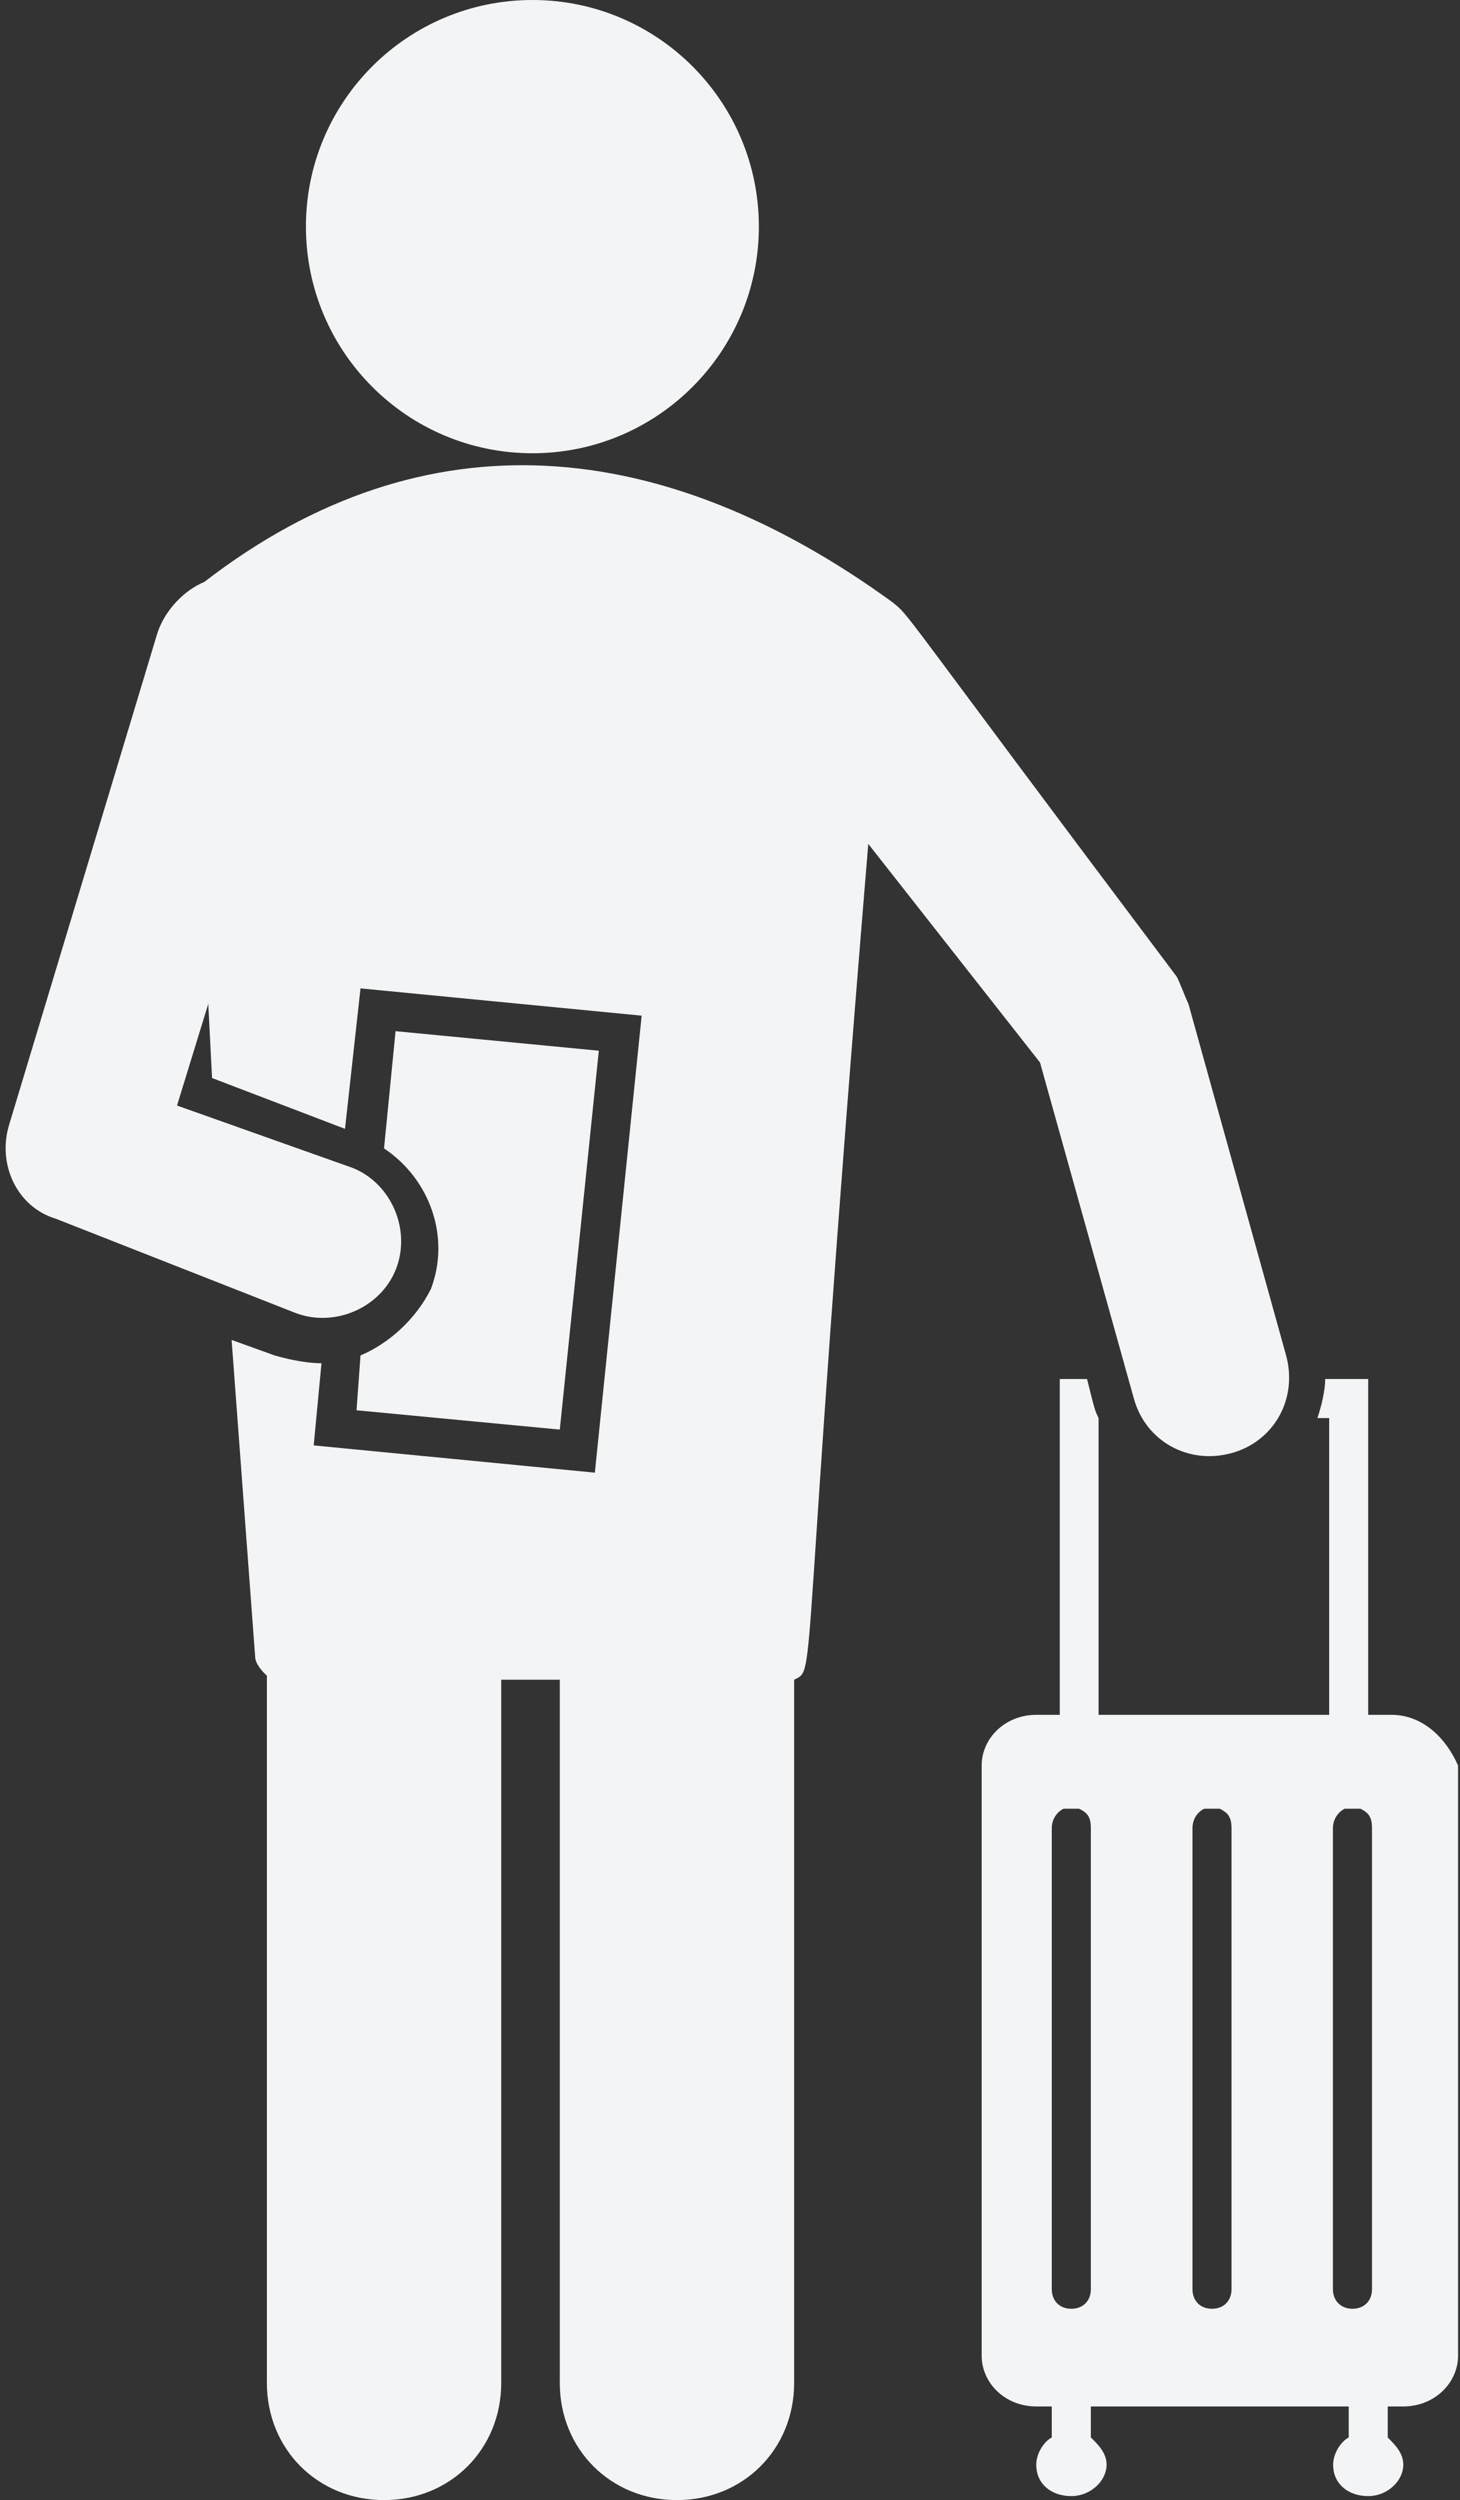
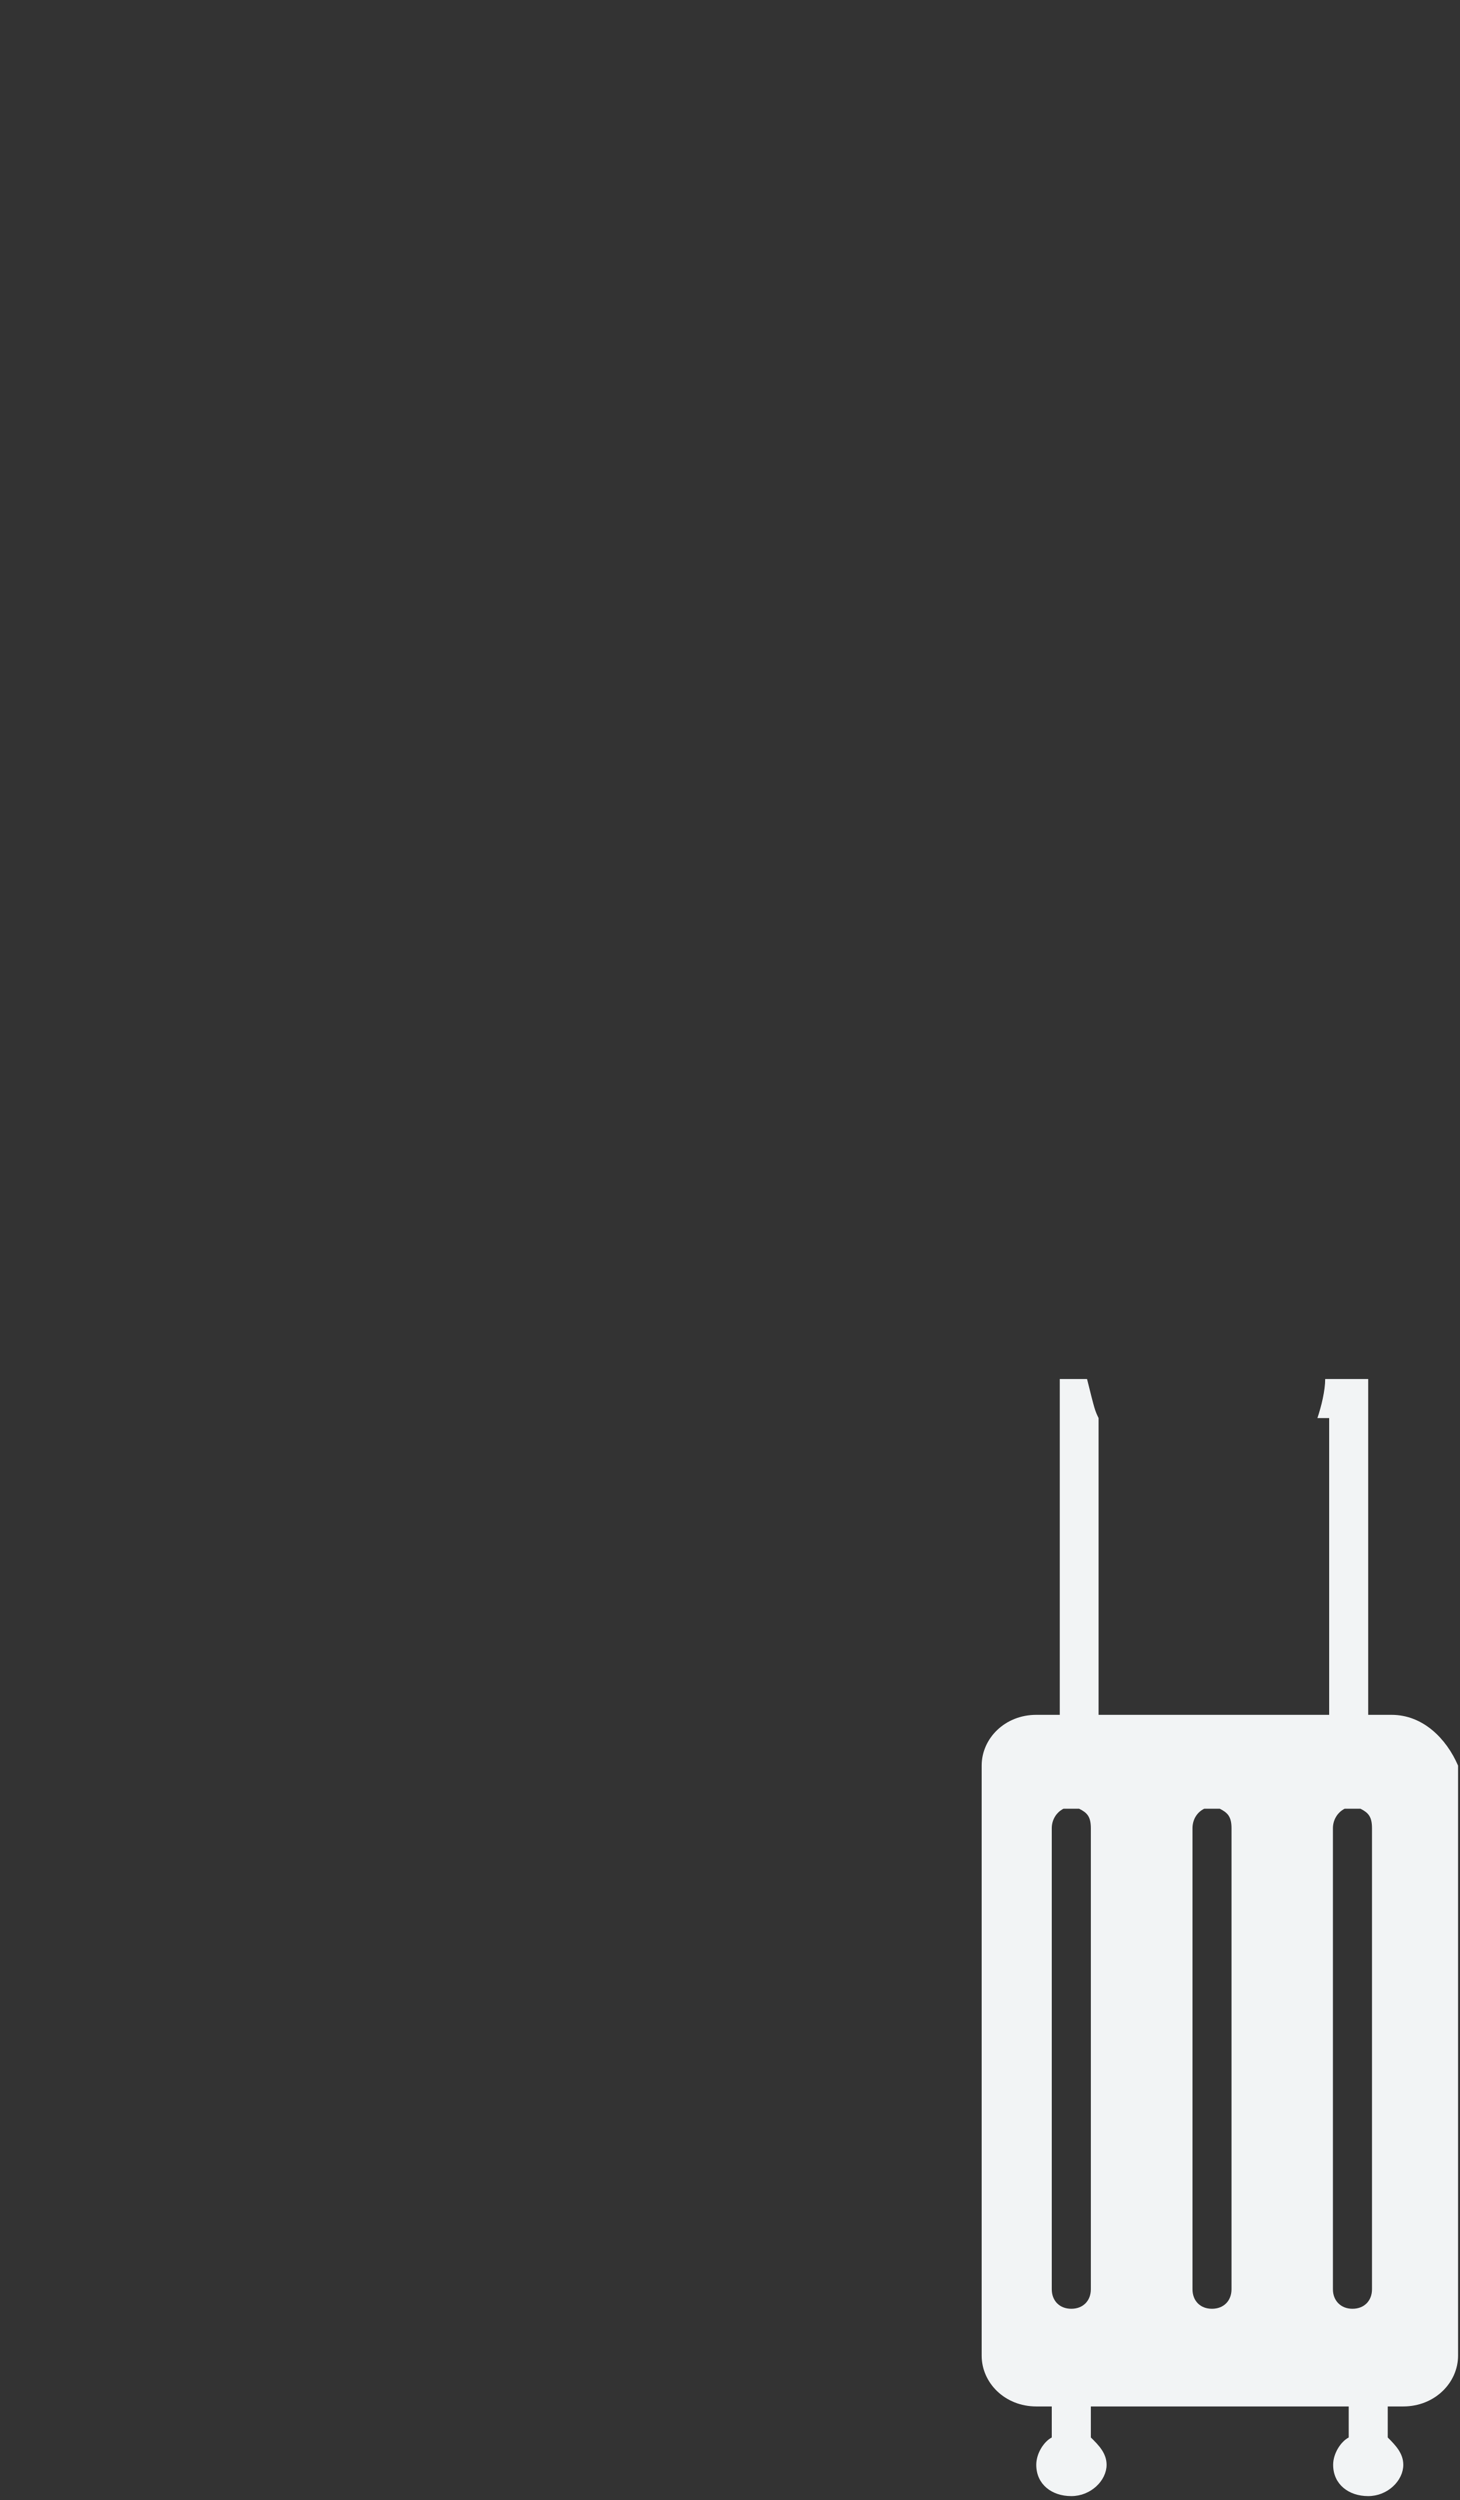
<svg xmlns="http://www.w3.org/2000/svg" fill="#000000" height="44" preserveAspectRatio="xMidYMid meet" version="1" viewBox="-0.1 0.0 25.7 44.0" width="25.7" zoomAndPan="magnify">
  <rect x="-0.1" y="0.0" width="25.7" height="44.0" fill="#333333" stroke="none" />
  <defs>
    <clipPath id="a">
      <path d="M 17 24 L 25.57 24 L 25.57 44 L 17 44 Z M 17 24" />
    </clipPath>
  </defs>
  <g>
    <g id="change1_2">
-       <path d="M 18.207 18.699 L 19.859 24.613 C 20.066 25.367 20.82 25.781 21.578 25.574 C 22.332 25.367 22.746 24.613 22.539 23.855 L 20.82 17.668 C 20.754 17.531 20.684 17.324 20.613 17.188 C 15.598 10.52 15.941 10.863 15.598 10.59 C 11.609 7.699 7.414 7.219 3.496 10.242 C 3.152 10.383 2.809 10.727 2.672 11.137 L 0.059 19.801 C -0.148 20.488 0.195 21.242 0.883 21.449 L 5.078 23.098 C 5.766 23.375 6.59 23.031 6.867 22.344 C 7.141 21.656 6.797 20.832 6.109 20.555 L 3.016 19.457 L 3.566 17.668 L 3.633 18.973 L 5.973 19.867 L 6.246 17.395 L 11.195 17.875 L 10.371 25.918 L 5.422 25.438 L 5.559 23.992 C 5.492 23.992 5.215 23.992 4.734 23.855 L 3.977 23.582 L 4.391 29.152 C 4.391 29.285 4.527 29.426 4.598 29.492 L 4.598 41.938 C 4.598 43.105 5.492 44 6.66 44 C 7.828 44 8.723 43.105 8.723 41.938 L 8.723 29.562 L 9.754 29.562 L 9.754 41.938 C 9.754 43.105 10.648 44 11.816 44 C 12.984 44 13.879 43.105 13.879 41.938 L 13.879 29.562 C 14.289 29.355 13.945 29.84 15.184 14.852 L 18.207 18.699" fill="#f2f4f5" />
-     </g>
+       </g>
    <g clip-path="url(#a)" id="change1_1">
      <path d="M 24.051 40.289 C 24.051 40.492 23.914 40.633 23.707 40.633 C 23.504 40.633 23.363 40.492 23.363 40.289 L 23.363 32.176 C 23.363 32.039 23.434 31.902 23.57 31.832 L 23.848 31.832 C 23.984 31.902 24.051 31.969 24.051 32.176 Z M 21.578 40.289 C 21.578 40.492 21.441 40.633 21.234 40.633 C 21.027 40.633 20.891 40.492 20.891 40.289 L 20.891 32.176 C 20.891 32.039 20.957 31.902 21.098 31.832 L 21.371 31.832 C 21.508 31.902 21.578 31.969 21.578 32.176 Z M 19.102 40.289 C 19.102 40.492 18.965 40.633 18.758 40.633 C 18.551 40.633 18.414 40.492 18.414 40.289 L 18.414 32.176 C 18.414 32.039 18.484 31.902 18.621 31.832 L 18.895 31.832 C 19.035 31.902 19.102 31.969 19.102 32.176 Z M 24.395 30.18 L 23.984 30.18 L 23.984 24.27 L 23.227 24.27 C 23.227 24.473 23.16 24.75 23.09 24.957 L 23.297 24.957 L 23.297 30.18 L 19.238 30.18 L 19.238 24.957 C 19.172 24.82 19.172 24.82 19.035 24.27 L 18.555 24.27 L 18.555 30.18 L 18.141 30.18 C 17.59 30.18 17.18 30.594 17.18 31.074 L 17.18 41.457 C 17.18 41.938 17.59 42.352 18.141 42.352 L 18.414 42.352 L 18.414 42.898 C 18.277 42.969 18.141 43.176 18.141 43.379 C 18.141 43.723 18.414 43.93 18.758 43.93 C 19.102 43.93 19.379 43.656 19.379 43.379 C 19.379 43.176 19.242 43.035 19.102 42.898 L 19.102 42.352 L 23.641 42.352 L 23.641 42.898 C 23.504 42.969 23.367 43.176 23.367 43.379 C 23.367 43.723 23.641 43.93 23.984 43.93 C 24.328 43.93 24.602 43.656 24.602 43.379 C 24.602 43.176 24.465 43.035 24.328 42.898 L 24.328 42.352 L 24.602 42.352 C 25.152 42.352 25.566 41.938 25.566 41.457 L 25.566 31.074 C 25.359 30.594 24.945 30.18 24.395 30.18" fill="#f2f4f5" />
    </g>
    <g id="change1_3">
-       <path d="M 13.258 3.988 C 13.258 6.191 11.473 7.977 9.273 7.977 C 7.07 7.977 5.285 6.191 5.285 3.988 C 5.285 1.785 7.07 0 9.273 0 C 11.473 0 13.258 1.785 13.258 3.988" fill="#f2f4f5" />
-     </g>
+       </g>
    <g id="change1_4">
-       <path d="M 6.246 23.855 L 6.176 24.82 L 9.754 25.16 L 10.441 18.492 L 6.863 18.148 L 6.66 20.211 C 7.484 20.762 7.828 21.793 7.484 22.688 C 7.207 23.238 6.727 23.652 6.246 23.855" fill="#f2f4f5" />
-     </g>
+       </g>
  </g>
</svg>